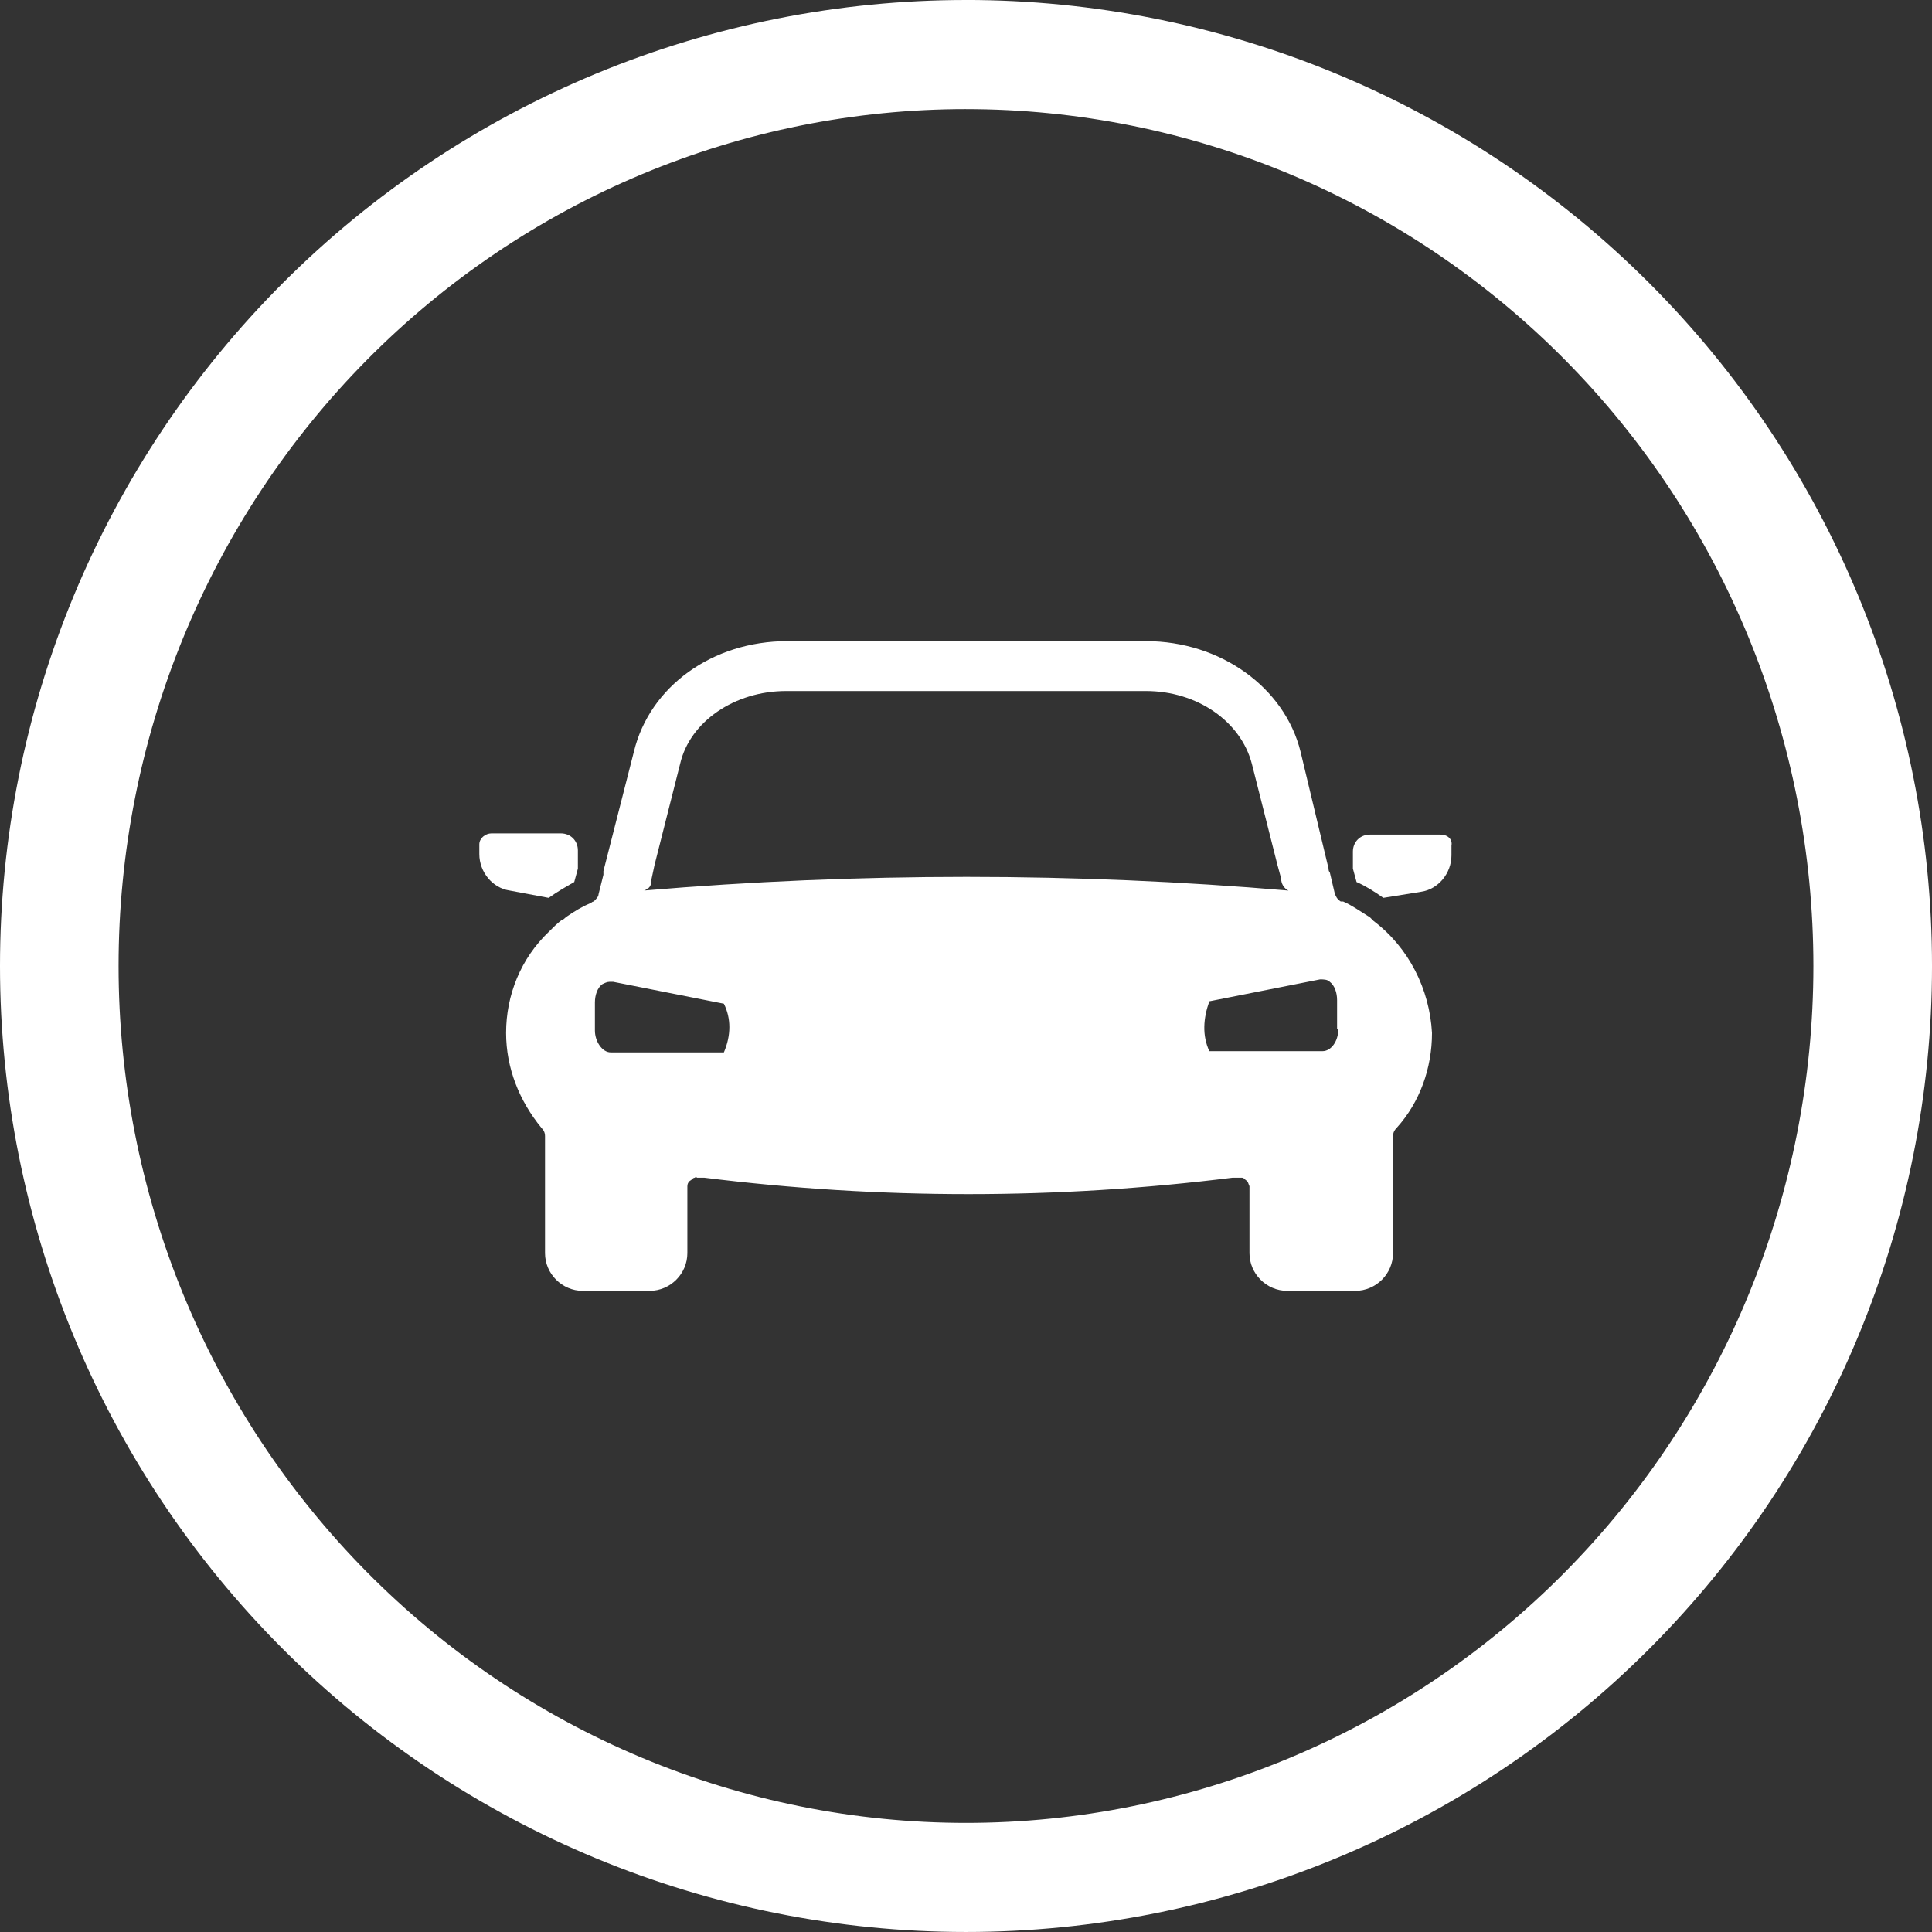
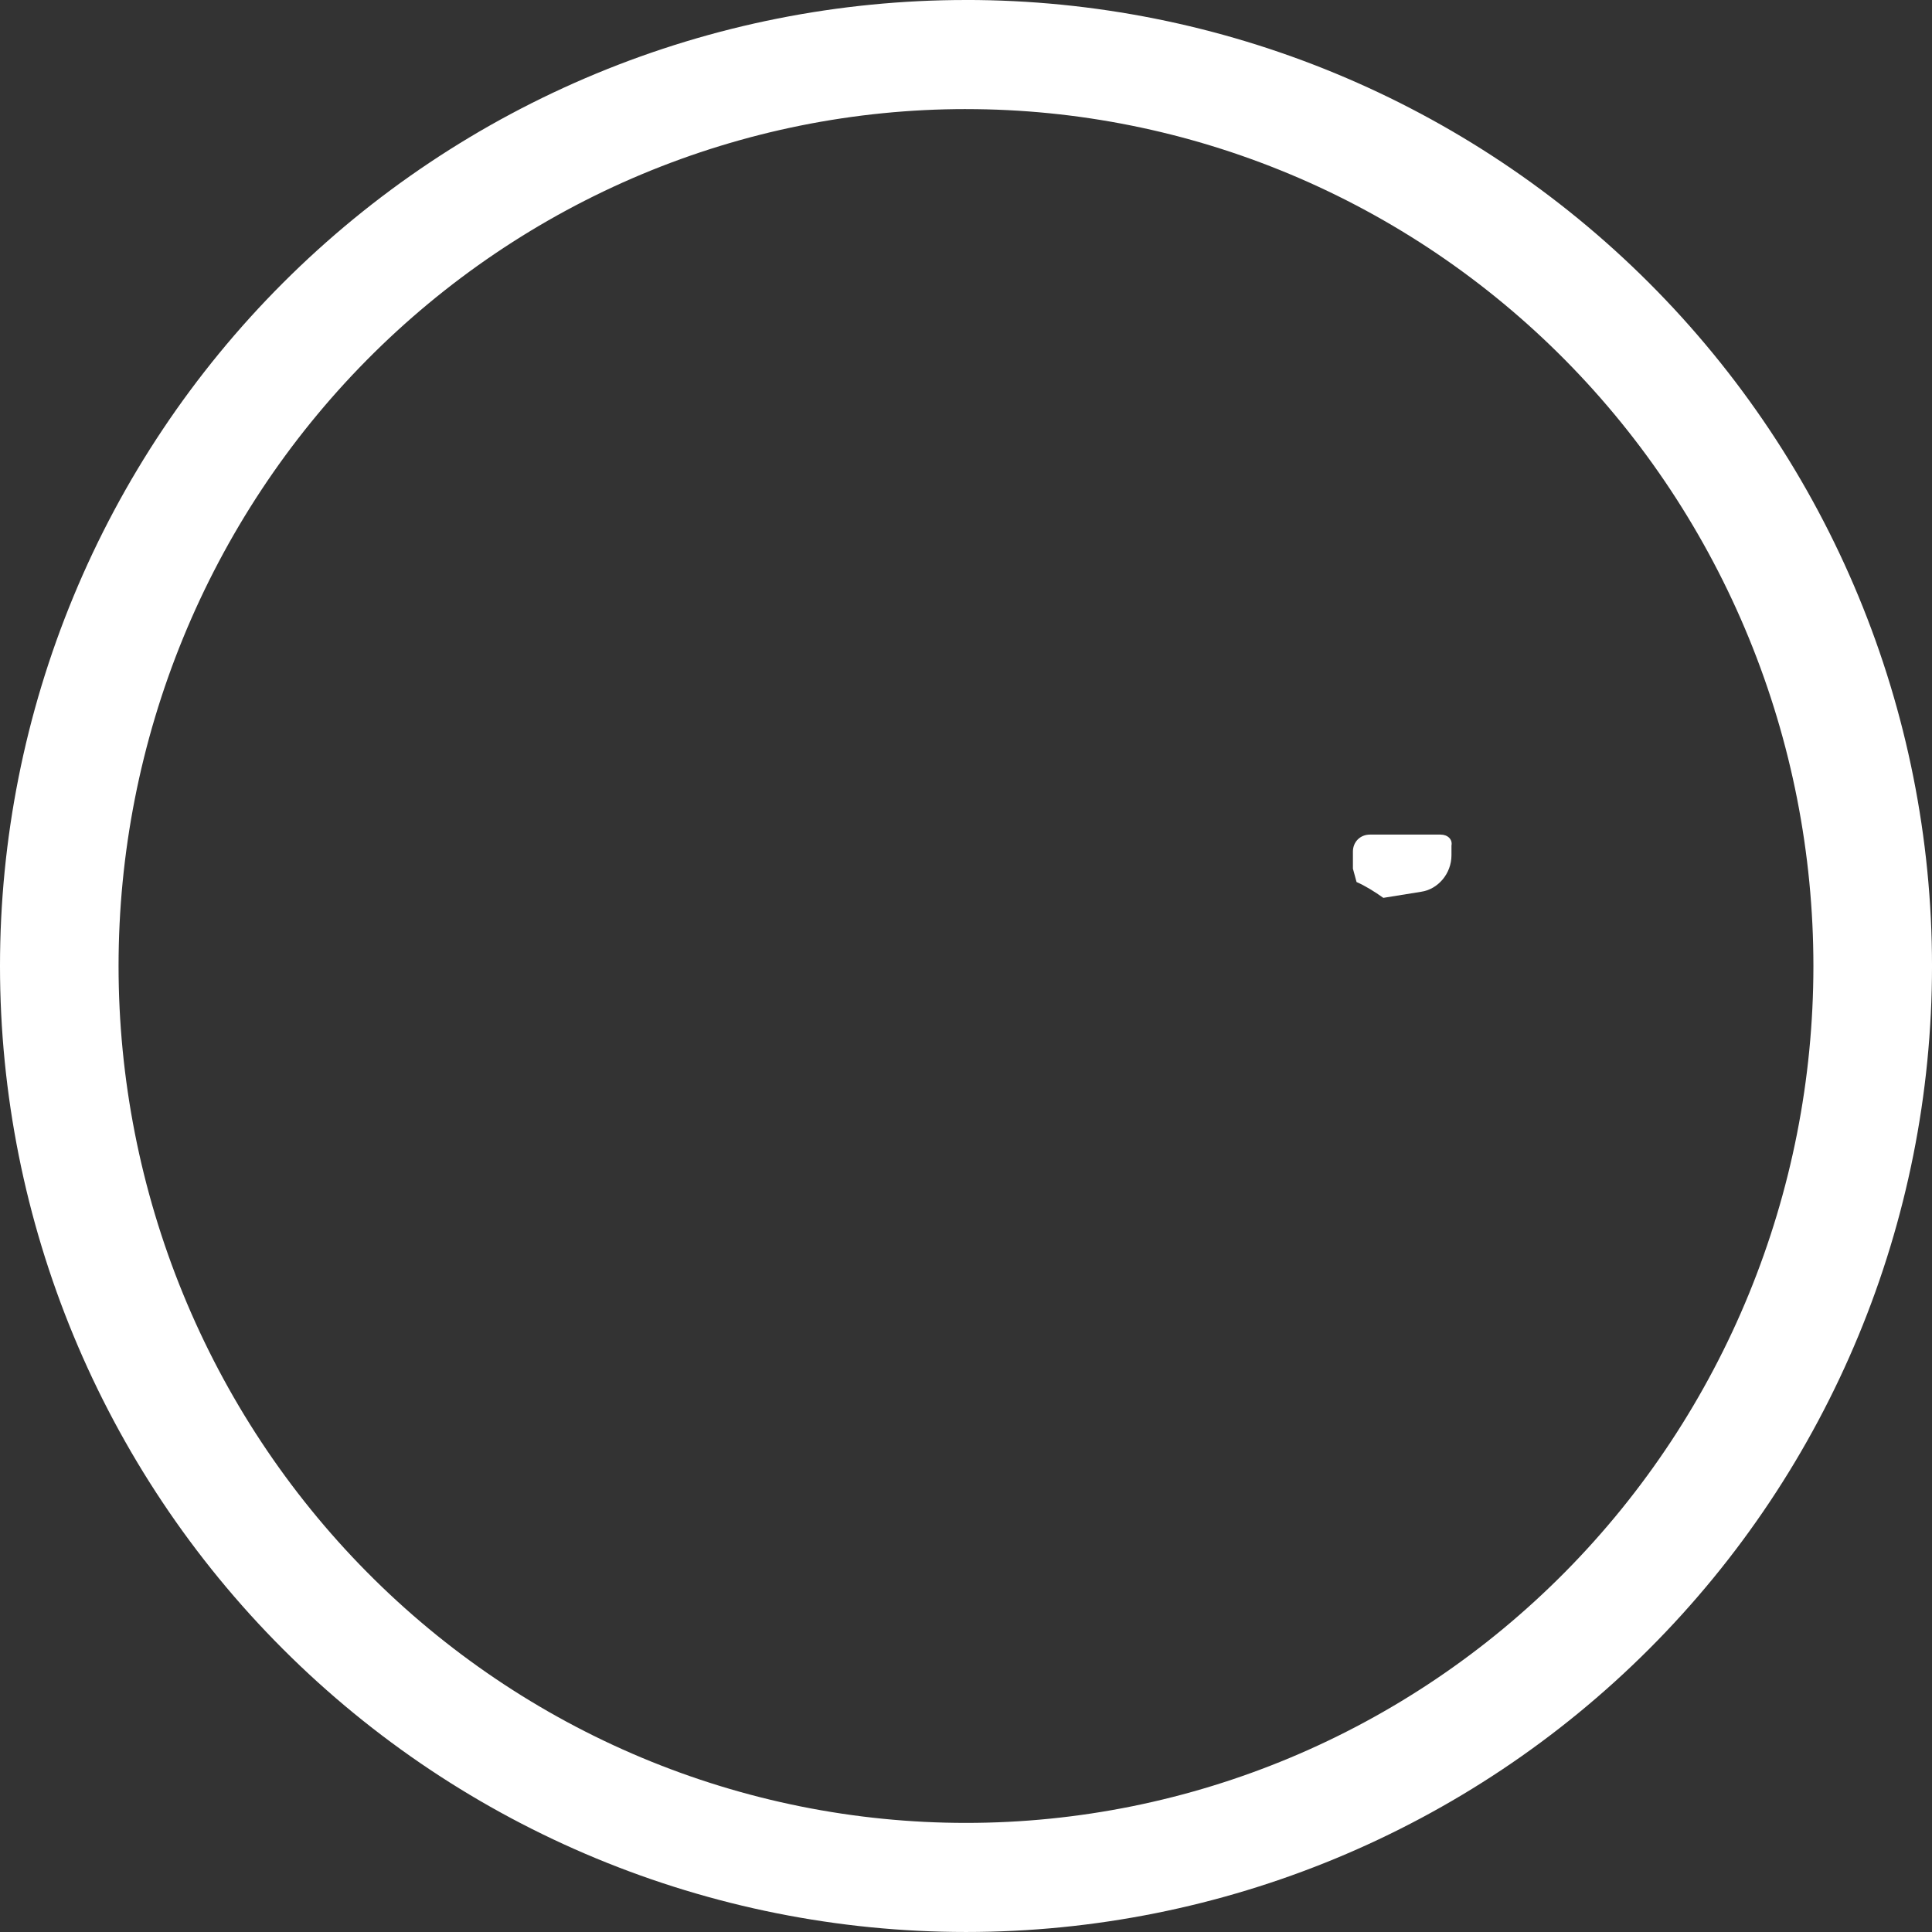
<svg xmlns="http://www.w3.org/2000/svg" width="1200pt" height="1200pt" version="1.1" viewBox="0 0 1200 1200">
  <rect x="0" y="0" width="1200" height="1200" fill="#333333" stroke="none" />
  <g fill="#fff">
    <path d="m600 0c-78.793 0-156.82 15.52-229.61 45.672s-138.94 74.348-194.65 130.07c-55.719 55.715-99.914 121.86-130.07 194.65s-45.672 150.82-45.672 229.61c0 159.13 63.215 311.74 175.74 424.26 112.52 112.52 265.13 175.73 424.27 175.73 159.13 0 311.74-63.215 424.26-175.74 112.52-112.52 175.74-265.13 175.74-424.26 0-159.13-63.215-311.74-175.73-424.27-112.52-112.52-265.13-175.74-424.26-175.74zm0 67.762c69.121 0 137.56 13.766 201.42 40.516 63.859 26.746 121.88 65.953 170.76 115.38s87.645 108.1 114.09 172.67c26.453 64.574 40.066 133.79 40.066 203.68 0 141.16-55.457 276.53-154.16 376.34-98.707 99.816-232.58 155.89-372.18 155.89-69.121 0-137.57-13.766-201.43-40.516-63.855-26.746-121.88-65.949-170.76-115.37-48.875-49.422-87.645-108.1-114.1-172.67-26.449-64.574-40.066-133.79-40.066-203.68 0-69.898 13.613-139.11 40.066-203.68 26.449-64.574 65.219-123.25 114.1-172.68 48.875-49.422 106.9-88.625 170.76-115.38 63.859-26.746 132.3-40.512 201.43-40.512z" />
-     <path d="m340.79 557.68c5.289-3.777 10.578-6.801 15.871-9.824l2.266-8.312v-11.336c0-6.047-4.535-10.578-10.578-10.578l-43.078-0.004c-3.777 0-7.559 3.023-7.559 6.801v6.047c0 11.336 8.312 21.16 18.895 22.672z" />
    <path d="m894.73 518.38h-43.832c-6.047 0-10.578 4.535-10.578 10.578v10.582l2.266 8.312c5.289 2.266 11.336 6.047 16.625 9.824l23.426-3.777c10.578-1.512 18.895-11.336 18.895-22.672v-6.047c0.758-3.777-2.266-6.801-6.801-6.801z" />
-     <path d="m853.16 572.04s-0.754-0.754 0 0l-2.266-2.266c-6.047-3.777-11.336-7.559-16.625-9.824h-0.754-0.754c-2.266-1.512-3.023-3.023-3.777-5.289l-3.023-12.848c-0.754-0.754-0.754-1.512-0.754-2.266l-17.383-72.547c-9.824-40.055-49.879-68.77-95.977-68.77l-222.94-0.004c-46.098 0-85.395 27.961-95.219 68.77l-18.895 74.059v0.754 1.512l-3.023 12.09c0 1.512-1.512 3.023-3.023 4.535-0.754 0-1.512 0.754-1.512 0.754-5.289 2.266-10.578 5.289-15.871 9.07-0.754 0.754-1.512 1.512-2.266 1.512-3.023 2.266-5.289 4.535-8.312 7.559-17.383 16.625-26.449 39.297-26.449 62.723 0 21.914 8.312 42.32 21.914 58.945 1.512 1.512 2.266 3.023 2.266 5.289v72.547c0 12.848 10.578 23.426 23.426 23.426h41.562c12.848 0 23.426-10.578 23.426-23.426v-39.297-1.512-0.754c0-1.512 0.754-3.023 2.266-3.777 0.754-0.754 1.512-1.512 2.266-1.512 0 0 0.754-0.754 1.512 0h2.266 2.266c108.82 13.602 219.16 13.602 327.98 0h2.266 0.754 1.512 1.512c0.754 0 1.512 0.754 2.266 1.512 1.512 0.754 1.512 2.266 2.266 3.777v0.754 1.512 39.297c0 12.848 10.578 23.426 23.426 23.426h42.32c12.848 0 23.426-10.578 23.426-23.426l0.023-72.543c0-2.266 0.754-3.777 2.266-5.289 14.359-15.871 21.914-37.031 21.914-58.945-1.508-27.207-14.355-52.902-36.273-69.527zm-403.55 81.617h-70.281c-5.289 0-9.824-6.801-9.824-13.602v-17.383c0-4.535 1.512-9.07 4.535-11.336 1.512-0.754 3.023-1.512 4.535-1.512h2.266l68.77 13.602c4.535 9.07 4.535 19.652 0 30.23zm-49.875-100.51c1.512 0 2.266-1.512 3.023-1.512 0.754-0.754 1.512-1.512 1.512-3.023v-0.754l2.266-10.578 15.871-62.723c6.047-26.449 34.008-45.344 65.746-45.344h223.69c31.738 0 58.945 18.895 65.746 45.344l15.871 62.723 2.266 8.312c0 3.023 1.512 6.047 4.535 7.559-132.25-11.34-267.52-11.34-400.53-0.004zm431.51 86.148c0 7.559-4.535 13.602-9.824 13.602l-70.281 0.004c-4.535-9.824-3.777-20.402 0-30.984l68.77-13.602c2.266 0 4.535 0 6.047 1.512 3.023 2.266 4.535 6.801 4.535 11.336v18.133z" />
  </g>
</svg>